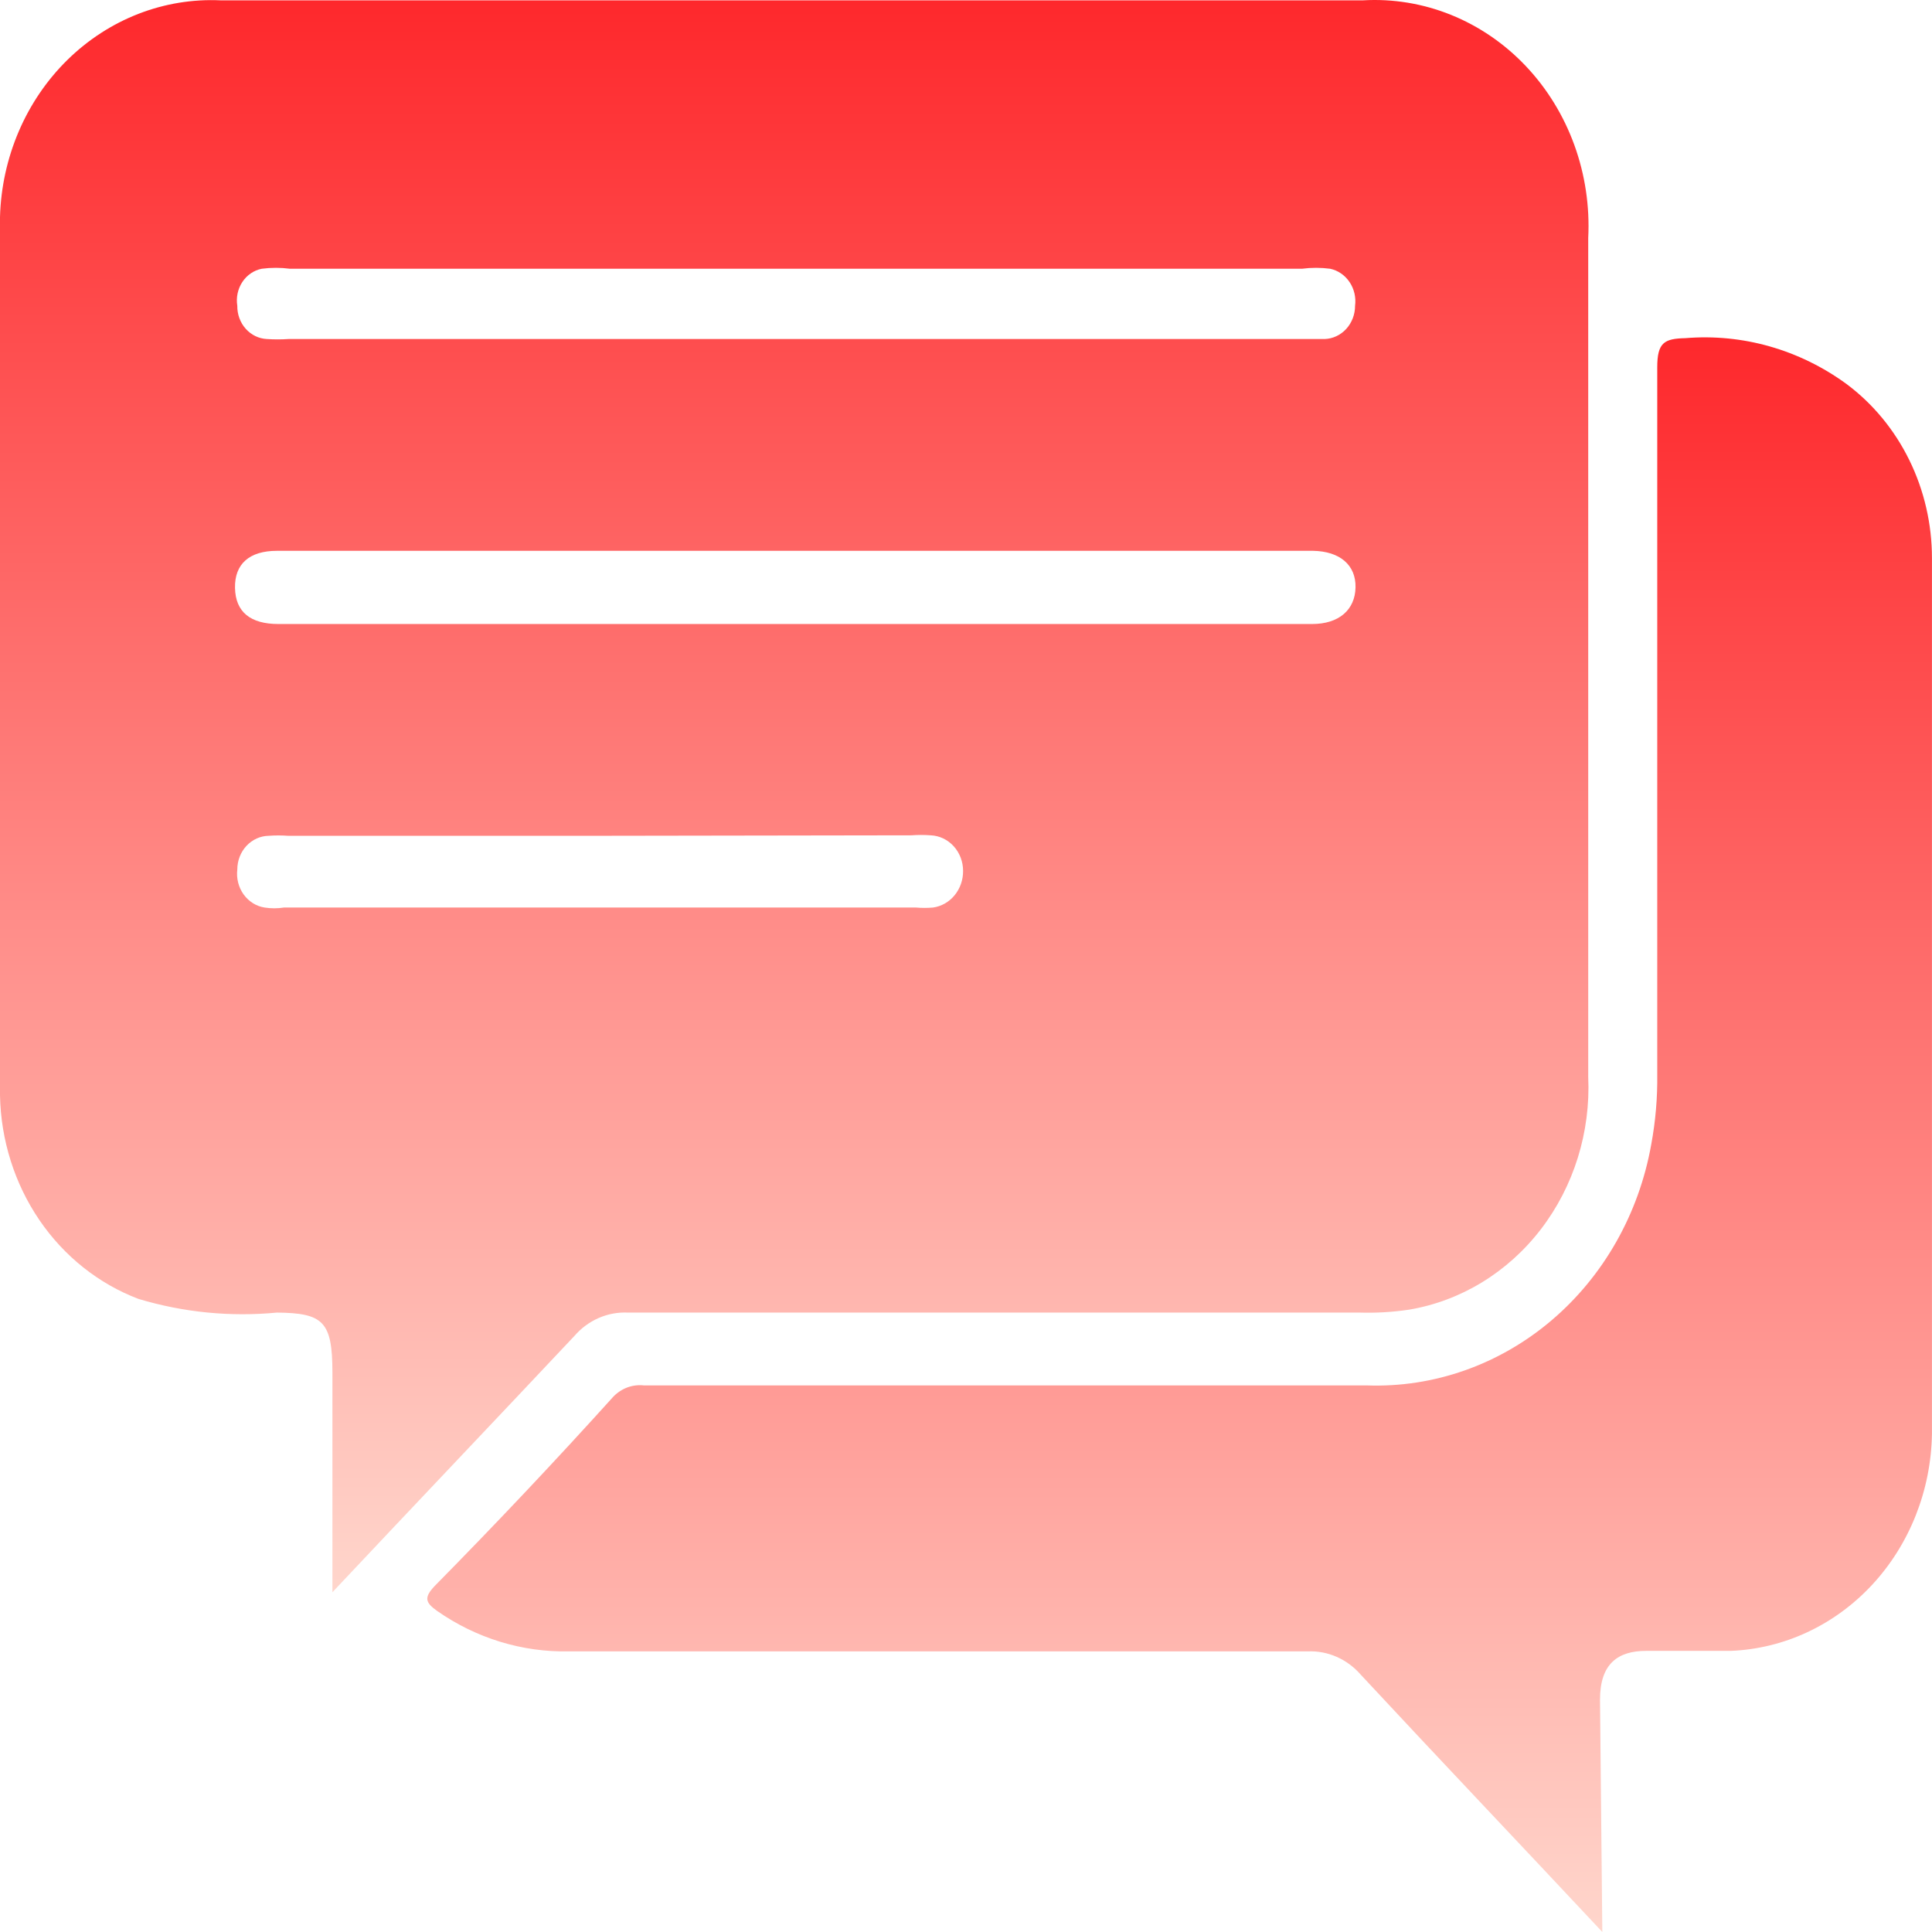
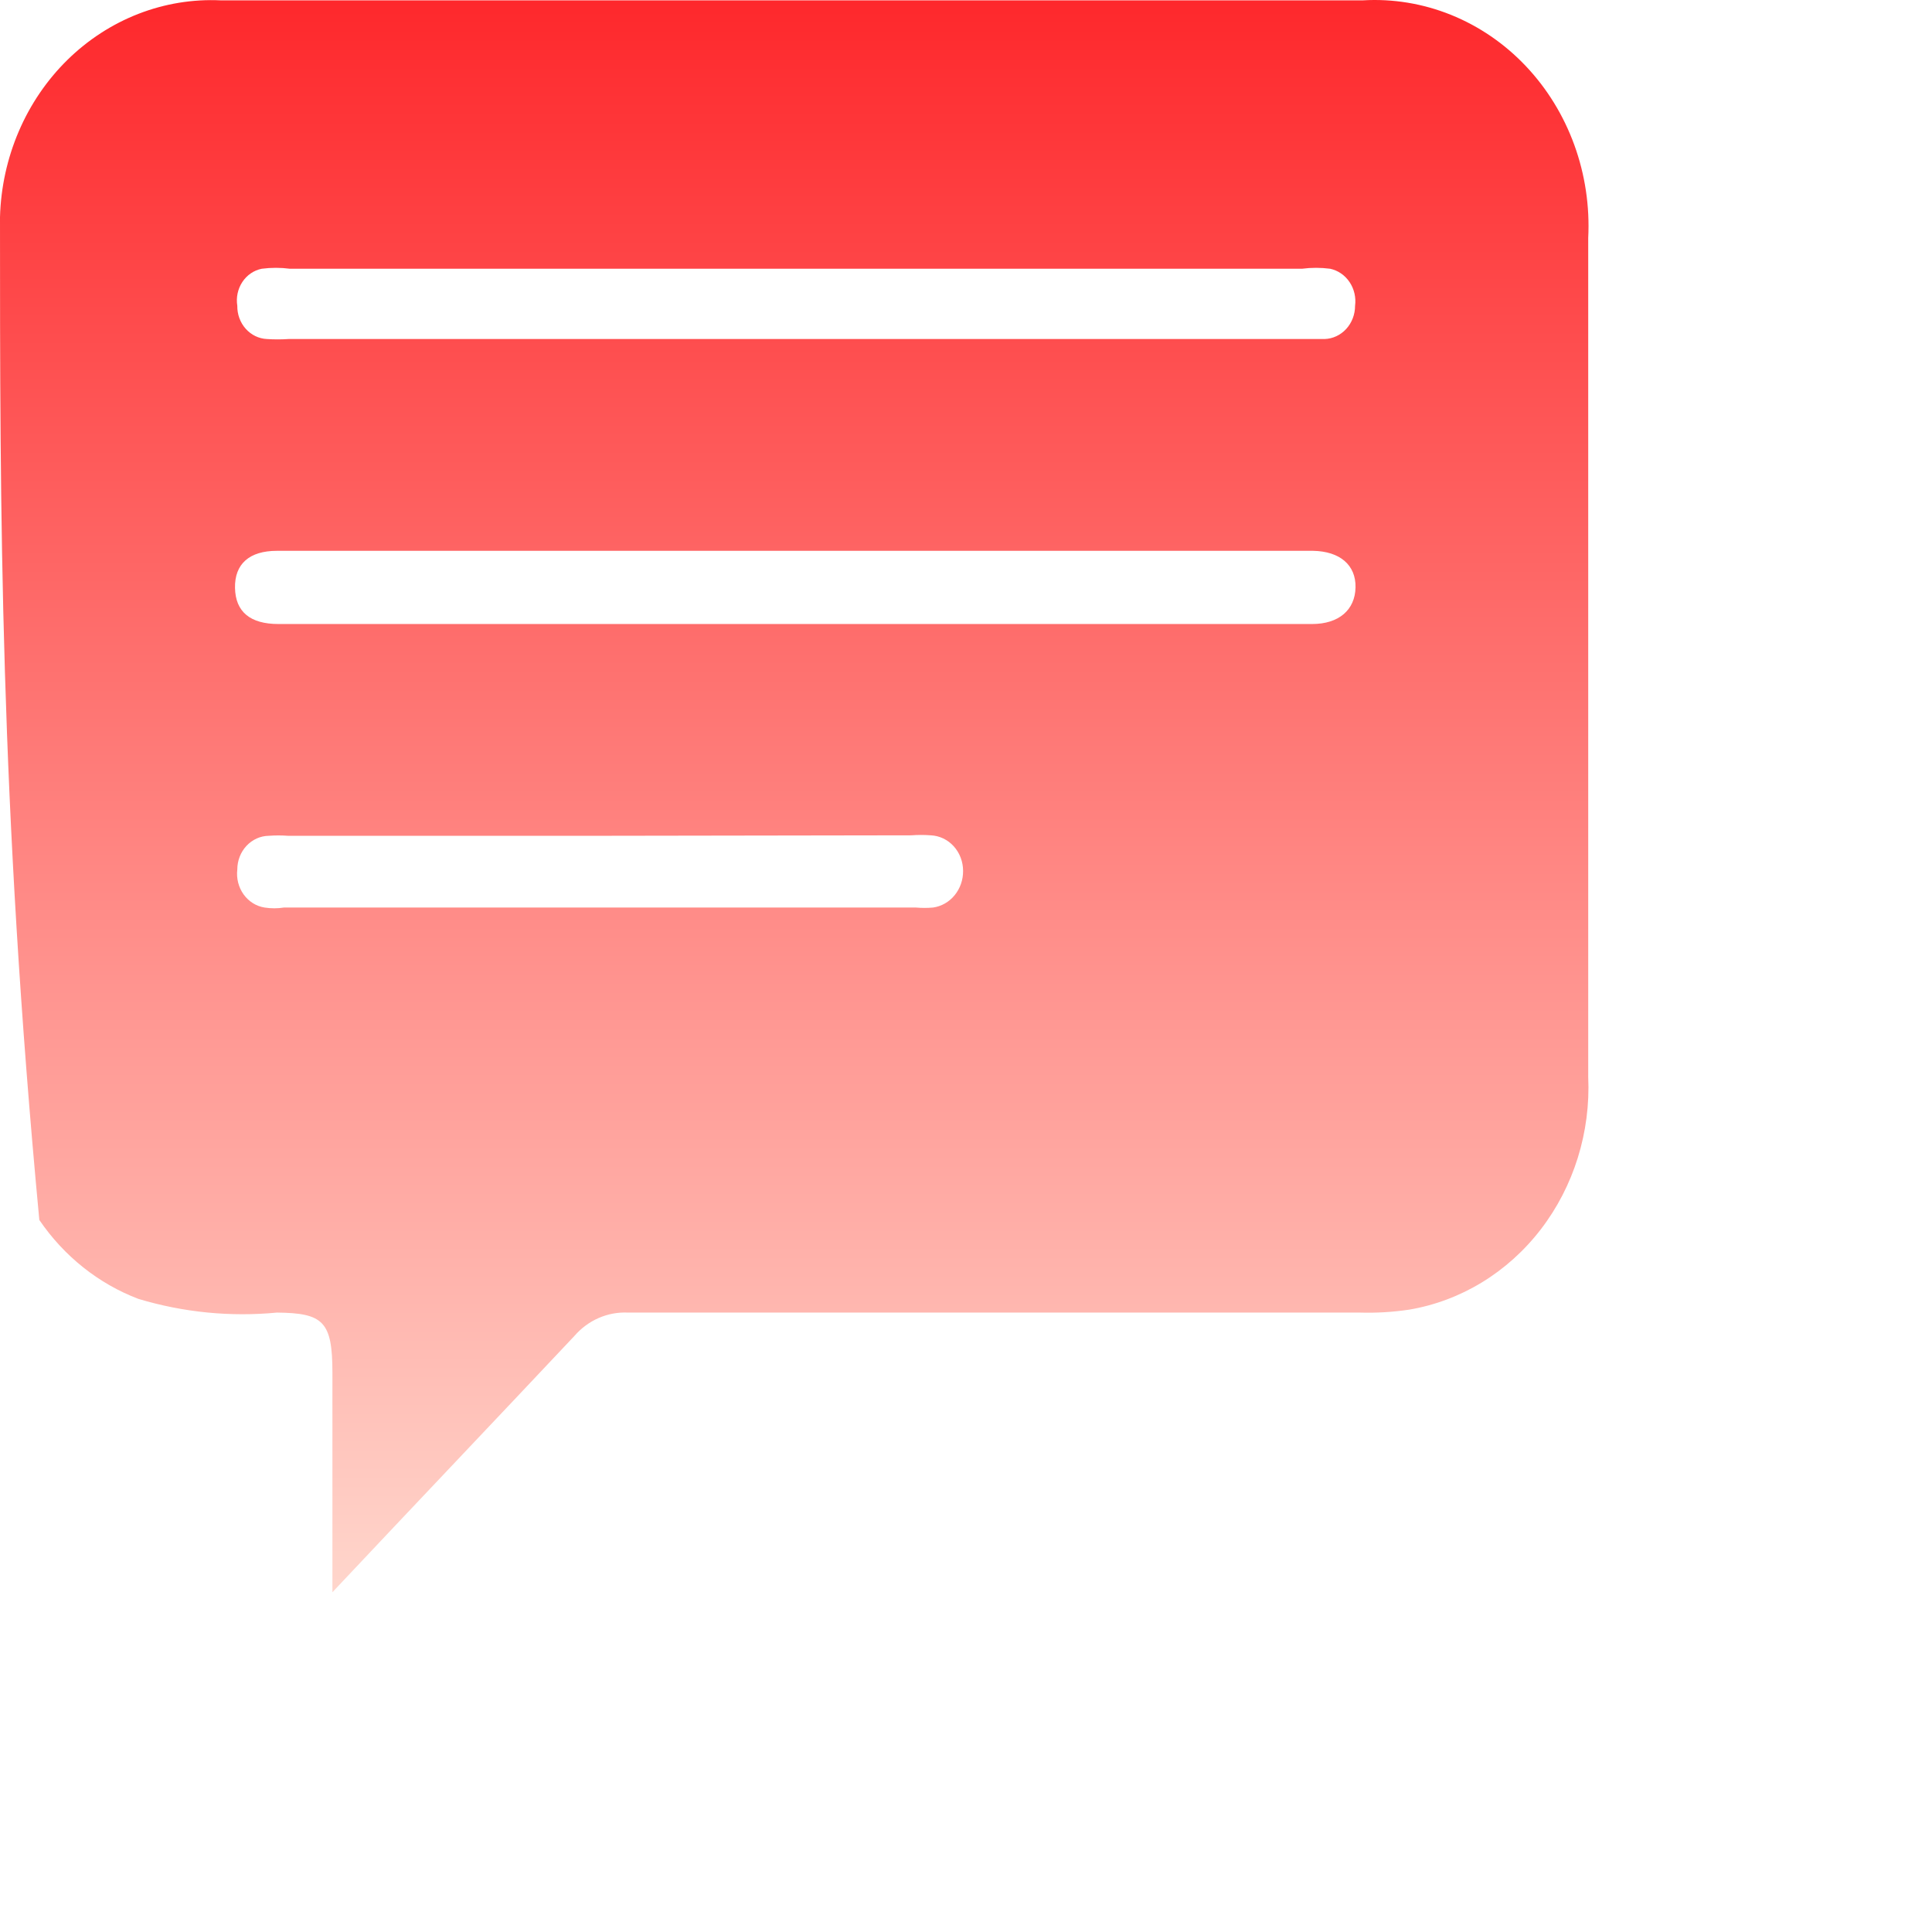
<svg xmlns="http://www.w3.org/2000/svg" width="100" height="100" viewBox="0 0 100 100" fill="none">
-   <path d="M17.206 82.413V71.046C17.206 68.394 16.728 67.965 14.338 67.939C11.928 68.171 9.497 67.931 7.169 67.232C5.106 66.45 3.316 65.025 2.035 63.144C0.755 61.263 0.046 59.016 0 56.699C0 41.544 0 26.388 0 11.233C0.043 9.7 0.374 8.192 0.973 6.796C1.572 5.399 2.428 4.143 3.491 3.099C4.554 2.056 5.803 1.246 7.164 0.717C8.526 0.188 9.974 -0.05 11.423 0.018H70.544C72.096 -0.073 73.649 0.183 75.101 0.768C76.553 1.354 77.873 2.256 78.973 3.417C80.073 4.577 80.93 5.97 81.487 7.504C82.044 9.038 82.289 10.678 82.206 12.319C82.206 26.784 82.206 41.258 82.206 55.739C82.334 58.602 81.458 61.413 79.748 63.636C78.037 65.859 75.611 67.337 72.934 67.788C72.087 67.914 71.232 67.965 70.377 67.939C57.735 67.939 45.118 67.939 32.5 67.939C31.982 67.915 31.465 68.01 30.986 68.22C30.507 68.429 30.078 68.747 29.728 69.152C25.642 73.496 21.507 77.841 17.206 82.413ZM41.103 28.51H14.338C12.904 28.51 12.14 29.192 12.164 30.43C12.188 31.668 12.952 32.299 14.41 32.299H67.915C69.301 32.299 70.138 31.567 70.162 30.405C70.186 29.243 69.349 28.535 67.963 28.51H41.151H41.103ZM41.103 17.548H68.561C68.983 17.535 69.384 17.348 69.679 17.027C69.973 16.706 70.138 16.277 70.138 15.83C70.195 15.397 70.093 14.957 69.853 14.6C69.613 14.243 69.253 13.996 68.847 13.91C68.363 13.847 67.874 13.847 67.39 13.91H15.007C14.523 13.847 14.034 13.847 13.55 13.91C13.142 13.99 12.781 14.237 12.544 14.596C12.307 14.955 12.213 15.398 12.283 15.83C12.276 16.27 12.432 16.696 12.718 17.017C13.004 17.338 13.396 17.528 13.812 17.548C14.187 17.573 14.562 17.573 14.936 17.548H41.103ZM31.066 43.261H14.912C14.578 43.236 14.242 43.236 13.908 43.261C13.475 43.268 13.062 43.455 12.758 43.781C12.454 44.107 12.283 44.546 12.283 45.004C12.228 45.462 12.345 45.925 12.608 46.293C12.872 46.661 13.261 46.906 13.693 46.974C14.026 47.026 14.364 47.026 14.697 46.974H47.412C47.706 47 48.002 47 48.296 46.974C48.729 46.913 49.125 46.687 49.411 46.338C49.697 45.989 49.853 45.542 49.849 45.08C49.85 44.604 49.676 44.146 49.364 43.802C49.052 43.459 48.627 43.256 48.176 43.236C47.842 43.211 47.507 43.211 47.173 43.236L31.066 43.261Z" fill="url(#paint0_linear_79_8)" />
-   <path d="M82.936 99.999C78.634 95.401 74.5 91.057 70.438 86.687C70.091 86.286 69.665 85.97 69.19 85.76C68.716 85.551 68.203 85.453 67.689 85.475H29.454C27.027 85.526 24.644 84.794 22.62 83.378C22.022 82.949 21.927 82.696 22.5 82.09C25.686 78.857 28.769 75.59 31.748 72.289C31.954 72.076 32.203 71.913 32.475 71.812C32.748 71.712 33.038 71.677 33.326 71.709H70.748C74.208 71.832 77.595 70.641 80.295 68.352C82.996 66.062 84.831 62.827 85.469 59.23C85.691 58.033 85.795 56.814 85.779 55.593C85.779 43.393 85.779 31.193 85.779 19.018C85.779 17.73 86.138 17.528 87.237 17.503C90.193 17.258 93.138 18.096 95.577 19.877C96.943 20.896 98.058 22.247 98.827 23.816C99.597 25.386 99.998 27.127 99.998 28.894C99.998 44.05 99.998 59.155 99.998 74.209C99.951 77.136 98.845 79.932 96.907 82.023C94.969 84.114 92.347 85.34 89.579 85.449C88.121 85.449 86.664 85.449 85.206 85.449C83.748 85.449 82.816 86.106 82.816 87.975L82.936 99.999Z" fill="url(#paint1_linear_79_8)" />
+   <path d="M17.206 82.413V71.046C17.206 68.394 16.728 67.965 14.338 67.939C11.928 68.171 9.497 67.931 7.169 67.232C5.106 66.45 3.316 65.025 2.035 63.144C0 41.544 0 26.388 0 11.233C0.043 9.7 0.374 8.192 0.973 6.796C1.572 5.399 2.428 4.143 3.491 3.099C4.554 2.056 5.803 1.246 7.164 0.717C8.526 0.188 9.974 -0.05 11.423 0.018H70.544C72.096 -0.073 73.649 0.183 75.101 0.768C76.553 1.354 77.873 2.256 78.973 3.417C80.073 4.577 80.93 5.97 81.487 7.504C82.044 9.038 82.289 10.678 82.206 12.319C82.206 26.784 82.206 41.258 82.206 55.739C82.334 58.602 81.458 61.413 79.748 63.636C78.037 65.859 75.611 67.337 72.934 67.788C72.087 67.914 71.232 67.965 70.377 67.939C57.735 67.939 45.118 67.939 32.5 67.939C31.982 67.915 31.465 68.01 30.986 68.22C30.507 68.429 30.078 68.747 29.728 69.152C25.642 73.496 21.507 77.841 17.206 82.413ZM41.103 28.51H14.338C12.904 28.51 12.14 29.192 12.164 30.43C12.188 31.668 12.952 32.299 14.41 32.299H67.915C69.301 32.299 70.138 31.567 70.162 30.405C70.186 29.243 69.349 28.535 67.963 28.51H41.151H41.103ZM41.103 17.548H68.561C68.983 17.535 69.384 17.348 69.679 17.027C69.973 16.706 70.138 16.277 70.138 15.83C70.195 15.397 70.093 14.957 69.853 14.6C69.613 14.243 69.253 13.996 68.847 13.91C68.363 13.847 67.874 13.847 67.39 13.91H15.007C14.523 13.847 14.034 13.847 13.55 13.91C13.142 13.99 12.781 14.237 12.544 14.596C12.307 14.955 12.213 15.398 12.283 15.83C12.276 16.27 12.432 16.696 12.718 17.017C13.004 17.338 13.396 17.528 13.812 17.548C14.187 17.573 14.562 17.573 14.936 17.548H41.103ZM31.066 43.261H14.912C14.578 43.236 14.242 43.236 13.908 43.261C13.475 43.268 13.062 43.455 12.758 43.781C12.454 44.107 12.283 44.546 12.283 45.004C12.228 45.462 12.345 45.925 12.608 46.293C12.872 46.661 13.261 46.906 13.693 46.974C14.026 47.026 14.364 47.026 14.697 46.974H47.412C47.706 47 48.002 47 48.296 46.974C48.729 46.913 49.125 46.687 49.411 46.338C49.697 45.989 49.853 45.542 49.849 45.08C49.85 44.604 49.676 44.146 49.364 43.802C49.052 43.459 48.627 43.256 48.176 43.236C47.842 43.211 47.507 43.211 47.173 43.236L31.066 43.261Z" fill="url(#paint0_linear_79_8)" />
  <defs>
    <linearGradient id="paint0_linear_79_8" x1="41.111" y1="0" x2="41.111" y2="82.413" gradientUnits="userSpaceOnUse">
      <stop stop-color="#FE282C" />
      <stop offset="1" stop-color="#FFD6CC" />
    </linearGradient>
    <linearGradient id="paint1_linear_79_8" x1="61.058" y1="17.461" x2="61.058" y2="99.999" gradientUnits="userSpaceOnUse">
      <stop stop-color="#FE282C" />
      <stop offset="1" stop-color="#FFD6CC" />
    </linearGradient>
  </defs>
</svg>